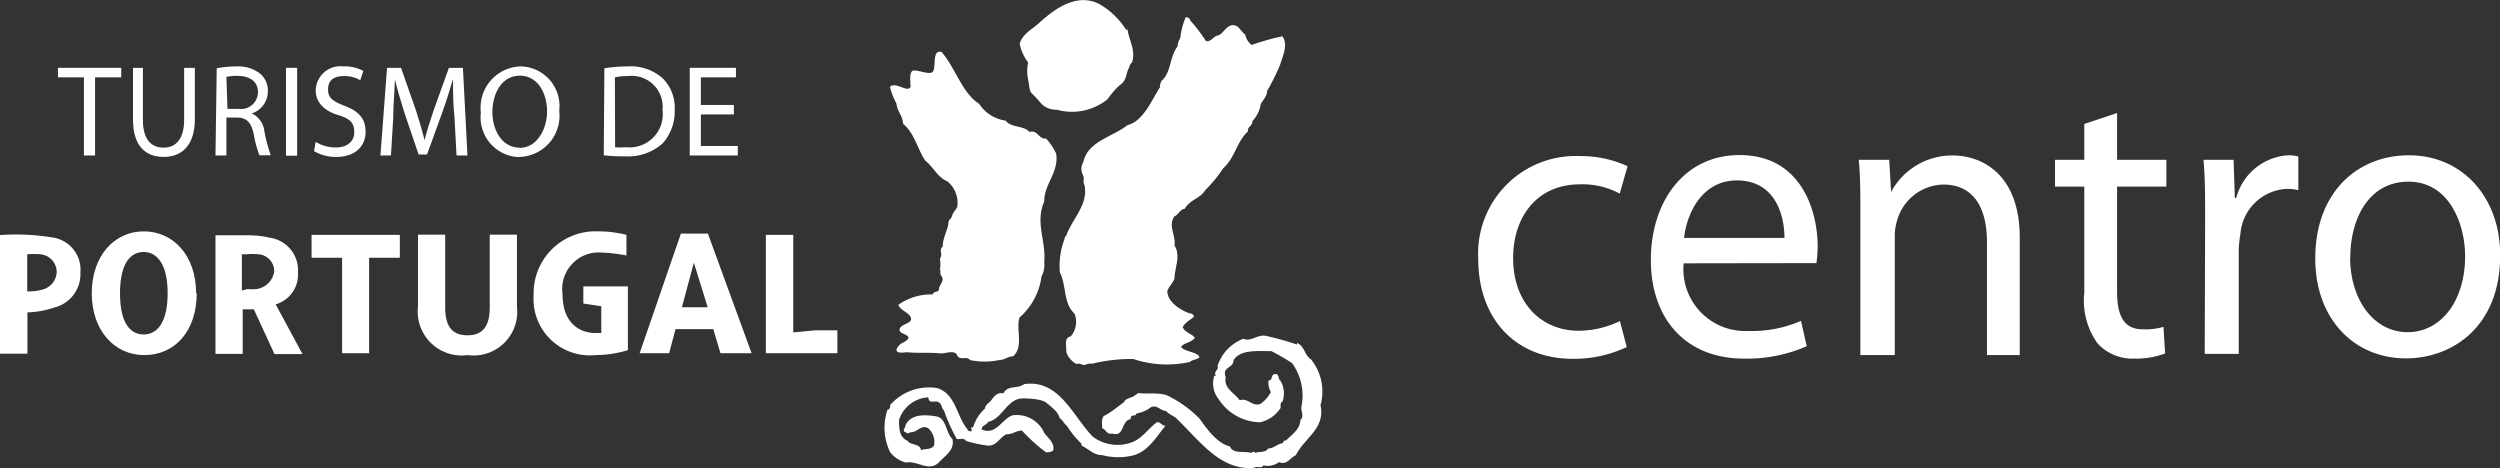
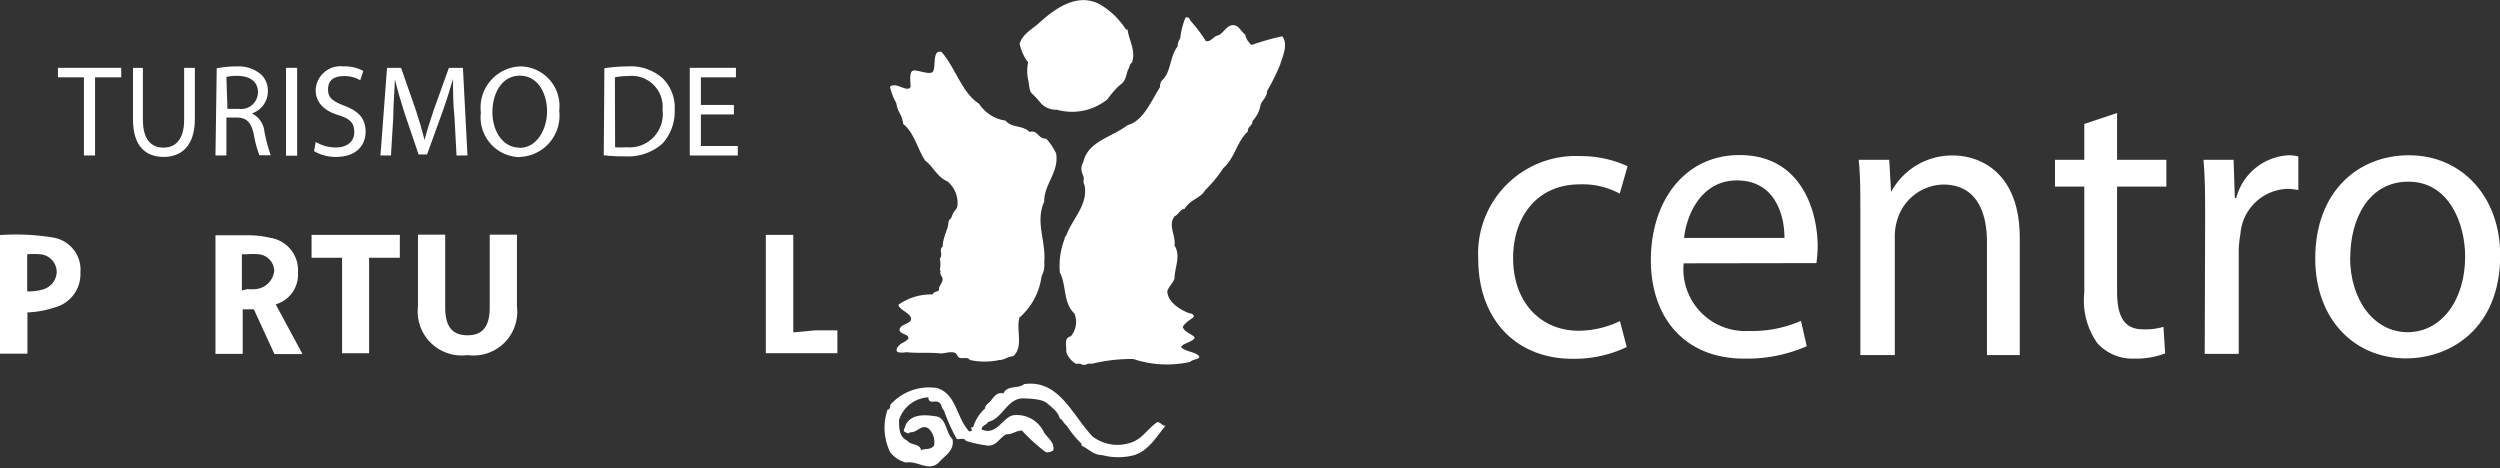
<svg xmlns="http://www.w3.org/2000/svg" id="Layer_1" data-name="Layer 1" viewBox="0 0 121.24 22.71">
  <rect x="0" y="0" width="121.24" height="22.71" fill="#333333" stroke="none" />
  <defs>
    <style>.cls-1,.cls-2{fill:#fff;}.cls-2{fill-rule:evenodd;}</style>
  </defs>
  <title>logo-turismo-portugal</title>
  <path class="cls-1" d="M3.3,14a.92.92,0,0,1-.72.83,2.36,2.36,0,0,1-.71.08V13.11a4.38,4.38,0,0,1,.63,0,.87.87,0,0,1,.8.88m1.15,0a1.58,1.58,0,0,0-1.27-1.68,11,11,0,0,0-2.63-.13v5.75H1.88v-2a4.6,4.6,0,0,0,1.32-.24A1.67,1.67,0,0,0,4.45,14" transform="translate(-0.55 -0.78)" />
-   <path class="cls-1" d="M8.68,15c0,1.47-.54,2-1.16,2s-1.15-.5-1.15-2,.54-2,1.15-2,1.16.54,1.16,2m1.38,0c0-1.82-1.1-3-2.54-3S5,13.21,5,15s1.08,3,2.55,3,2.54-1.15,2.54-3" transform="translate(-0.55 -0.78)" />
  <path class="cls-1" d="M12.28,14.87V13.11h.26a3,3,0,0,1,.54,0,.83.83,0,0,1,.77.81,1,1,0,0,1-.89.88,2.22,2.22,0,0,1-.42,0Zm.26.91.32,0,1,2.17h1.36l-1.3-2.41A1.5,1.5,0,0,0,15,14a1.59,1.59,0,0,0-1.36-1.69,4.7,4.7,0,0,0-1.1-.12H11v5.75h1.32V15.78h.26" transform="translate(-0.55 -0.78)" />
  <polygon class="cls-1" points="17.9 12.5 17.9 17.13 16.59 17.13 16.59 12.5 15.11 12.5 15.11 11.39 19.39 11.39 19.39 12.5 17.9 12.5" />
  <path class="cls-1" d="M23.22,18a2.13,2.13,0,0,1-2.4-2.35V12.16h1.32v3.52c0,.84.27,1.36,1.08,1.36s1.08-.52,1.08-1.36V12.16h1.32v3.49A2.12,2.12,0,0,1,23.22,18" transform="translate(-0.55 -0.78)" />
-   <path class="cls-1" d="M34.87,15.68H33.62l.58-2.16h0ZM37,17.91l-2.12-5.8H33.57l-2,5.8H33l.31-1.17h1.83l.35,1.17Z" transform="translate(-0.55 -0.78)" />
  <polygon class="cls-1" points="37.14 17.13 37.14 11.39 38.47 11.39 38.47 16.12 39.53 16.02 40.61 16.02 40.61 17.13 37.14 17.13" />
-   <path class="cls-1" d="M29.43,18a2.73,2.73,0,0,1-3-2.91A3,3,0,0,1,29.55,12a5.56,5.56,0,0,1,1.38.17v1a7.59,7.59,0,0,0-1.18-.14,1.77,1.77,0,0,0-1.92,2c0,1.41.81,1.9,1.61,1.9l.27,0v-1.3l-.87-.13v-.83H31v3.09a5.33,5.33,0,0,1-1.59.24" transform="translate(-0.55 -0.78)" />
-   <path class="cls-1" d="M63.45,17.41c.39.18.35.59.68.8a2.48,2.48,0,0,1,.46,2.22c.24,1.14-.76,1.56-1.2,2.43-.27.11-.44.5-.81.33a.94.94,0,0,1-.76.16c-.1.18-.32,0-.45.12-1.63.14-2.62-1.29-3.7-2.33-.16-.2-.38-.21-.57-.43-.27,0-.46-.34-.75-.17a1.53,1.53,0,0,1-.68.29c-.06.19-.31,0-.28.27-.5.1-.29.9-.91.7-.24.09-.3-.21-.48-.25,0-.25-.05-.38.07-.59.37-.18.73-.49,1-.69.06-.18.34-.18.5-.3s.12-.07.18-.13c.52.07,1.12-.07,1.55.19a5.61,5.61,0,0,1,1.43,1.06c.37.53.88,1.21,1.47,1.34.14.38.68.21,1,.31.08,0,.17-.12.22,0,.21-.07.51,0,.63-.21.26,0,.43-.21.68-.25.06,0,.07-.19.18-.13.25-.27.7-.54.7-1,.22-.19,0-.42.06-.68a2.67,2.67,0,0,0-.46-2.08,10.68,10.68,0,0,0-1-.58c-.68,0-1.52-.09-1.84.44,0,.4-.57.31-.38.81-.1.57.41.75.68,1.13.42-.13.59.32,1,.18a1.5,1.5,0,0,0,.51-.58.91.91,0,0,1-.11-.56c.22,0,.1-.3.32-.31s.12.24.26.33a1.21,1.21,0,0,1,.1,1c-.14.06-.08.21-.1.32a1.59,1.59,0,0,1-1,.69,2.45,2.45,0,0,1-2-1.12A1.22,1.22,0,0,1,59.44,19s.06,0,.09,0c-.18-.19.17-.3.06-.46a2.12,2.12,0,0,1,1.25-1.33c.39.16.69-.23,1.11-.14s1,.25,1.5.42" transform="translate(-0.55 -0.78)" />
  <path class="cls-1" d="M53.51,21.93a2,2,0,0,0,1.87.32c.54-.16.81-.66,1.29-1,.16,0,.24.18.4.18-.47.57-.81,1.19-1.51,1.42a3,3,0,0,1-1.56,0c-.42,0-.62-.28-1-.46v-.09a4.6,4.6,0,0,1-.71-.87c-.18-.14-.18-.27-.35-.37-.07-.31-.4-.54-.62-.73s-.74-.22-1.16-.23c-.77,0-1,1-1.69,1.14-.08.17-.32.16-.31.37.71.31,1-.56,1.51-.69a1.45,1.45,0,0,1,1.51.83c.15.25.53.48.45.87a.47.47,0,0,1-.36.09,8.36,8.36,0,0,1-1.16-1.05c-.29,0-.47.2-.76.18-.34.18-.47.57-.89.55a6,6,0,0,1-1.07-.23c-.09-.17-.29-.06-.44-.09a8.75,8.75,0,0,1-.62-1.38c-.14-.12-.08-.31-.27-.41s-.46.12-.49-.23a1.57,1.57,0,0,0-1.42,1.1c0,.38,0,.82.4,1,.19.25.6.12.67.46.21-.09.48,0,.63-.23a.91.91,0,0,0-.27-.82c-.36-.23-.55.22-.89.18a.14.14,0,0,1-.22,0c-.2-.06,0-.21,0-.36.29-.54.95-.49,1.47-.41s.47.8.8,1.1c.12.56-.38.81-.66,1.14-.51.47-1-.1-1.6,0a1.39,1.39,0,0,1-.76-.5,2.72,2.72,0,0,1-.13-2.06c.11,0,.14-.14.13-.23A2.51,2.51,0,0,1,46,19.6c.91.29.93,1.36,1.47,2,0,.05.09.12.18.09s-.1-.25.09-.18a2,2,0,0,1,.58-.92c0-.18.21-.27.31-.41s.28-.4.58-.32c.2-.42.72-.21,1-.45,1.69-.25,2.34,1.5,3.3,2.51" transform="translate(-0.55 -0.78)" />
  <path class="cls-1" d="M55.23,2.21c.07.53.41,1,.22,1.6-.13.08-.12.25-.18.32-.11.24-.1.54-.35.73s-.5.51-.67.74a2.73,2.73,0,0,1-2.45.5,1,1,0,0,1-.75-.29,5.48,5.48,0,0,0-.47-.51c-.12-.12-.11-.39-.17-.66a2,2,0,0,1,0-.83A2.24,2.24,0,0,1,50,2.9c.16-.52.66-.72,1-1.06.73-.65,1.79-1.42,2.87-.86a3.76,3.76,0,0,1,1.29,1.24" transform="translate(-0.55 -0.78)" />
  <path class="cls-1" d="M58.27,1.77c.26.29.52.62.76,1,.25.06.36-.23.58-.27s.41-.48.71-.5.38.28.62.46a.83.83,0,0,0,.31.5,11.56,11.56,0,0,1,1.49-.42c.3.41,0,1-.11,1.38A10.42,10.42,0,0,1,62,5.19c0,.26-.2.43-.31.64a1.53,1.53,0,0,1-.4.82c0,.25-.25.26-.22.5-.56.53-.62,1.27-1.2,1.79A6.39,6.39,0,0,1,59,10c-.25.42-.71.43-1,.91-.2,0-.31.29-.49.36-.33.45.07.92,0,1.42.32.5,0,1.07,0,1.6-.1.25-.25.35-.35.6,0,.6.8,1,1.1,1.09a.2.2,0,0,1,.19.13c0,.1-.37.23-.54.52.06.28.52.36.58.54-.15.22-.58.25-.66.44.16.21.66.23.84.41s-.29.17-.4.31a5.16,5.16,0,0,1-2.76-.14,8,8,0,0,0-2,.23c-.29-.05-.3.15-.57,0,0,0-.09,0-.19,0s-.5-.37-.49-.64-.12-.61.22-.69a1.08,1.08,0,0,0,.18-1.1c-.56-.52-.38-1.35-.71-2a3.59,3.59,0,0,1,.22-1.6c0-.09.06-.16.09-.19.29-.81,1.06-1.47.89-2.42-.11-.23,0-.29-.06-.45s-.18-.38,0-.7c.22-1,1.39-1.2,2.14-1.78C56,6.65,56.38,5.67,56.81,5a.45.45,0,0,1,.09-.32c.45-.39.37-1.16.76-1.65,0-.17.06-.28.13-.41a3.43,3.43,0,0,1,.26-1c.1,0,.17,0,.22.14" transform="translate(-0.55 -0.78)" />
  <path class="cls-1" d="M46.2,3.29c.67.74,1,2,1.83,2.52a1.84,1.84,0,0,0,1.29.82c.27.36.83.21,1.16.55.4-.12.43.36.8.32a2.79,2.79,0,0,1,.49.73c.14.92-.59,1.47-.58,2.33-.45,1,.1,1.93,0,2.93a1.16,1.16,0,0,1-.13.69,3.19,3.19,0,0,1-1.07,2c-.18.59.22,1.42-.31,1.88-.24,0-.42.18-.67.18a3.39,3.39,0,0,1-1.42,0c-.15-.22-.5.05-.62-.23s-.58-.08-.8-.09c-.56-.06-1.05,0-1.67-.06a1,1,0,0,1-.4,0c-.19-.11.05-.35.19-.44a.91.91,0,0,0,.31-.21c.06-.25-.48-.21-.42-.47s.61-.26.55-.53-.56-.39-.61-.65a2.73,2.73,0,0,1,1.66-.5c.07-.19.32-.09.31-.27s.28-.37.13-.6,0-.21-.09-.32a1.46,1.46,0,0,0,0-.55c.17-.2-.07-.41.14-.59,0-.42.24-.8.27-1.1s.09-.12.18-.38.22-.3.26-.47a1.36,1.36,0,0,0-.49-1.21c-.49-.2-.69-.72-1.07-1-.37-.55-.53-1.35-1.07-1.78-.05-.48-.26-.52-.33-1a3.19,3.19,0,0,1-.31-.8c.29-.27.85.31,1,0,0-.19-.08-.71.11-.78s.71.19.93.08,0-1,.36-1" transform="translate(-0.55 -0.78)" />
  <polygon class="cls-2" points="4.07 7.54 4.61 7.54 4.61 3.75 5.88 3.75 5.88 3.29 2.81 3.29 2.81 3.75 4.07 3.75 4.07 7.54" />
  <path class="cls-2" d="M7,4.07V6.57c0,1.33.64,1.82,1.49,1.82S10,7.86,10,6.55V4.07H9.48V6.59c0,.93-.4,1.35-1,1.35s-1-.4-1-1.35V4.07Z" transform="translate(-0.55 -0.78)" />
  <path class="cls-2" d="M11,8.32h.53V6.48h.5c.48,0,.71.24.83.83a5.44,5.44,0,0,0,.27,1h.55a7.86,7.86,0,0,1-.31-1.17,1.08,1.08,0,0,0-.61-.86v0a1.12,1.12,0,0,0,.78-1.08,1.08,1.08,0,0,0-.33-.81A1.68,1.68,0,0,0,12.06,4a5.41,5.41,0,0,0-1,.09Zm.53-3.81a2.17,2.17,0,0,1,.53-.05c.56,0,1,.24,1,.79a.82.82,0,0,1-.93.81h-.55Z" transform="translate(-0.55 -0.78)" />
  <rect class="cls-1" x="13.87" y="3.29" width="0.54" height="4.26" />
  <path class="cls-2" d="M15.78,8.11a2.09,2.09,0,0,0,1.06.28c1,0,1.44-.57,1.44-1.22s-.35-1-1-1.25-.82-.42-.82-.81.22-.64.78-.64a1.5,1.5,0,0,1,.78.2l.15-.45A1.89,1.89,0,0,0,17.2,4a1.2,1.2,0,0,0-1.34,1.16c0,.59.42,1,1.09,1.2s.78.45.78.85-.32.72-.87.72a1.83,1.83,0,0,1-1-.27Z" transform="translate(-0.55 -0.78)" />
  <path class="cls-2" d="M22.69,8.32h.53L23,4.07h-.68l-.74,2.06c-.18.54-.33,1-.44,1.44h0c-.11-.44-.25-.92-.42-1.44L20,4.07h-.68L19,8.32h.51l.11-1.82c0-.64.07-1.35.08-1.88h0c.12.51.28,1.05.47,1.65l.68,2h.41L22,6.23c.21-.58.37-1.12.52-1.62h0c0,.52,0,1.25.07,1.84Z" transform="translate(-0.55 -0.78)" />
  <path class="cls-2" d="M25.75,8.39a2,2,0,0,0,1.92-2.24A1.92,1.92,0,0,0,25.79,4a2,2,0,0,0-1.92,2.24,1.93,1.93,0,0,0,1.86,2.16Zm0-.45c-.84,0-1.32-.83-1.32-1.72s.44-1.77,1.33-1.77,1.32.88,1.32,1.73-.48,1.77-1.33,1.77Z" transform="translate(-0.55 -0.78)" />
  <path class="cls-2" d="M29.83,8.31a7.28,7.28,0,0,0,1,.05,2.53,2.53,0,0,0,1.84-.61,2.31,2.31,0,0,0,.6-1.65,2,2,0,0,0-.59-1.53A2.33,2.33,0,0,0,31,4a7.57,7.57,0,0,0-1.14.09Zm.54-3.78A2.94,2.94,0,0,1,31,4.47a1.5,1.5,0,0,1,1.68,1.64,1.61,1.61,0,0,1-1.76,1.81,3.35,3.35,0,0,1-.54,0Z" transform="translate(-0.55 -0.78)" />
  <polygon class="cls-2" points="35.59 5.09 33.99 5.09 33.99 3.75 35.69 3.75 35.69 3.29 33.45 3.29 33.45 7.54 35.78 7.54 35.78 7.08 33.99 7.08 33.99 5.55 35.59 5.55 35.59 5.09" />
  <path class="cls-1" d="M79.44,17.61a5.94,5.94,0,0,1-2.63.57c-2.77,0-4.57-1.95-4.57-4.83a4.73,4.73,0,0,1,4.93-5,5.44,5.44,0,0,1,2.31.49l-.38,1.33a3.78,3.78,0,0,0-1.93-.45c-2.1,0-3.24,1.6-3.24,3.57,0,2.18,1.36,3.53,3.18,3.53a4.63,4.63,0,0,0,2-.47Z" transform="translate(-0.55 -0.78)" />
  <path class="cls-1" d="M82.2,13.55a3,3,0,0,0,3.15,3.28,5.89,5.89,0,0,0,2.54-.49l.28,1.23a7.19,7.19,0,0,1-3.05.6c-2.82,0-4.51-1.93-4.51-4.78s1.63-5.09,4.3-5.09c3,0,3.79,2.71,3.79,4.44a6.65,6.65,0,0,1-.06.8Zm4.89-1.23c0-1.09-.44-2.79-2.31-2.79-1.69,0-2.43,1.6-2.56,2.79Z" transform="translate(-0.55 -0.78)" />
  <path class="cls-1" d="M90.77,11.08c0-1,0-1.77-.08-2.55h1.48l.09,1.56h0a3.36,3.36,0,0,1,3-1.77c1.27,0,3.24.78,3.24,4V18H96.91V12.52c0-1.52-.55-2.79-2.12-2.79a2.38,2.38,0,0,0-2.24,1.75,2.53,2.53,0,0,0-.11.8V18H90.77Z" transform="translate(-0.55 -0.78)" />
  <path class="cls-1" d="M103.22,6.26V8.53h2.39V9.83h-2.39v5.09c0,1.17.32,1.83,1.25,1.83a3,3,0,0,0,1-.12l.08,1.29a3.92,3.92,0,0,1-1.48.25,2.29,2.29,0,0,1-1.8-.74,3.57,3.57,0,0,1-.64-2.46V9.83h-1.42V8.53h1.42V6.79Z" transform="translate(-0.55 -0.78)" />
  <path class="cls-1" d="M107.49,11.47c0-1.11,0-2.07-.08-2.94h1.46l.06,1.85H109a2.77,2.77,0,0,1,2.54-2.07,1.76,1.76,0,0,1,.47.06V10a2.44,2.44,0,0,0-.57-.06,2.37,2.37,0,0,0-2.24,2.2,5,5,0,0,0-.08.8v5h-1.65Z" transform="translate(-0.55 -0.78)" />
  <path class="cls-1" d="M121.8,13.16c0,3.49-2.35,5-4.57,5-2.48,0-4.4-1.87-4.4-4.85,0-3.16,2-5,4.55-5s4.42,2,4.42,4.85m-7.28.1c0,2.07,1.16,3.63,2.79,3.63s2.79-1.54,2.79-3.67c0-1.6-.78-3.63-2.75-3.63s-2.82,1.87-2.82,3.66" transform="translate(-0.55 -0.78)" />
</svg>